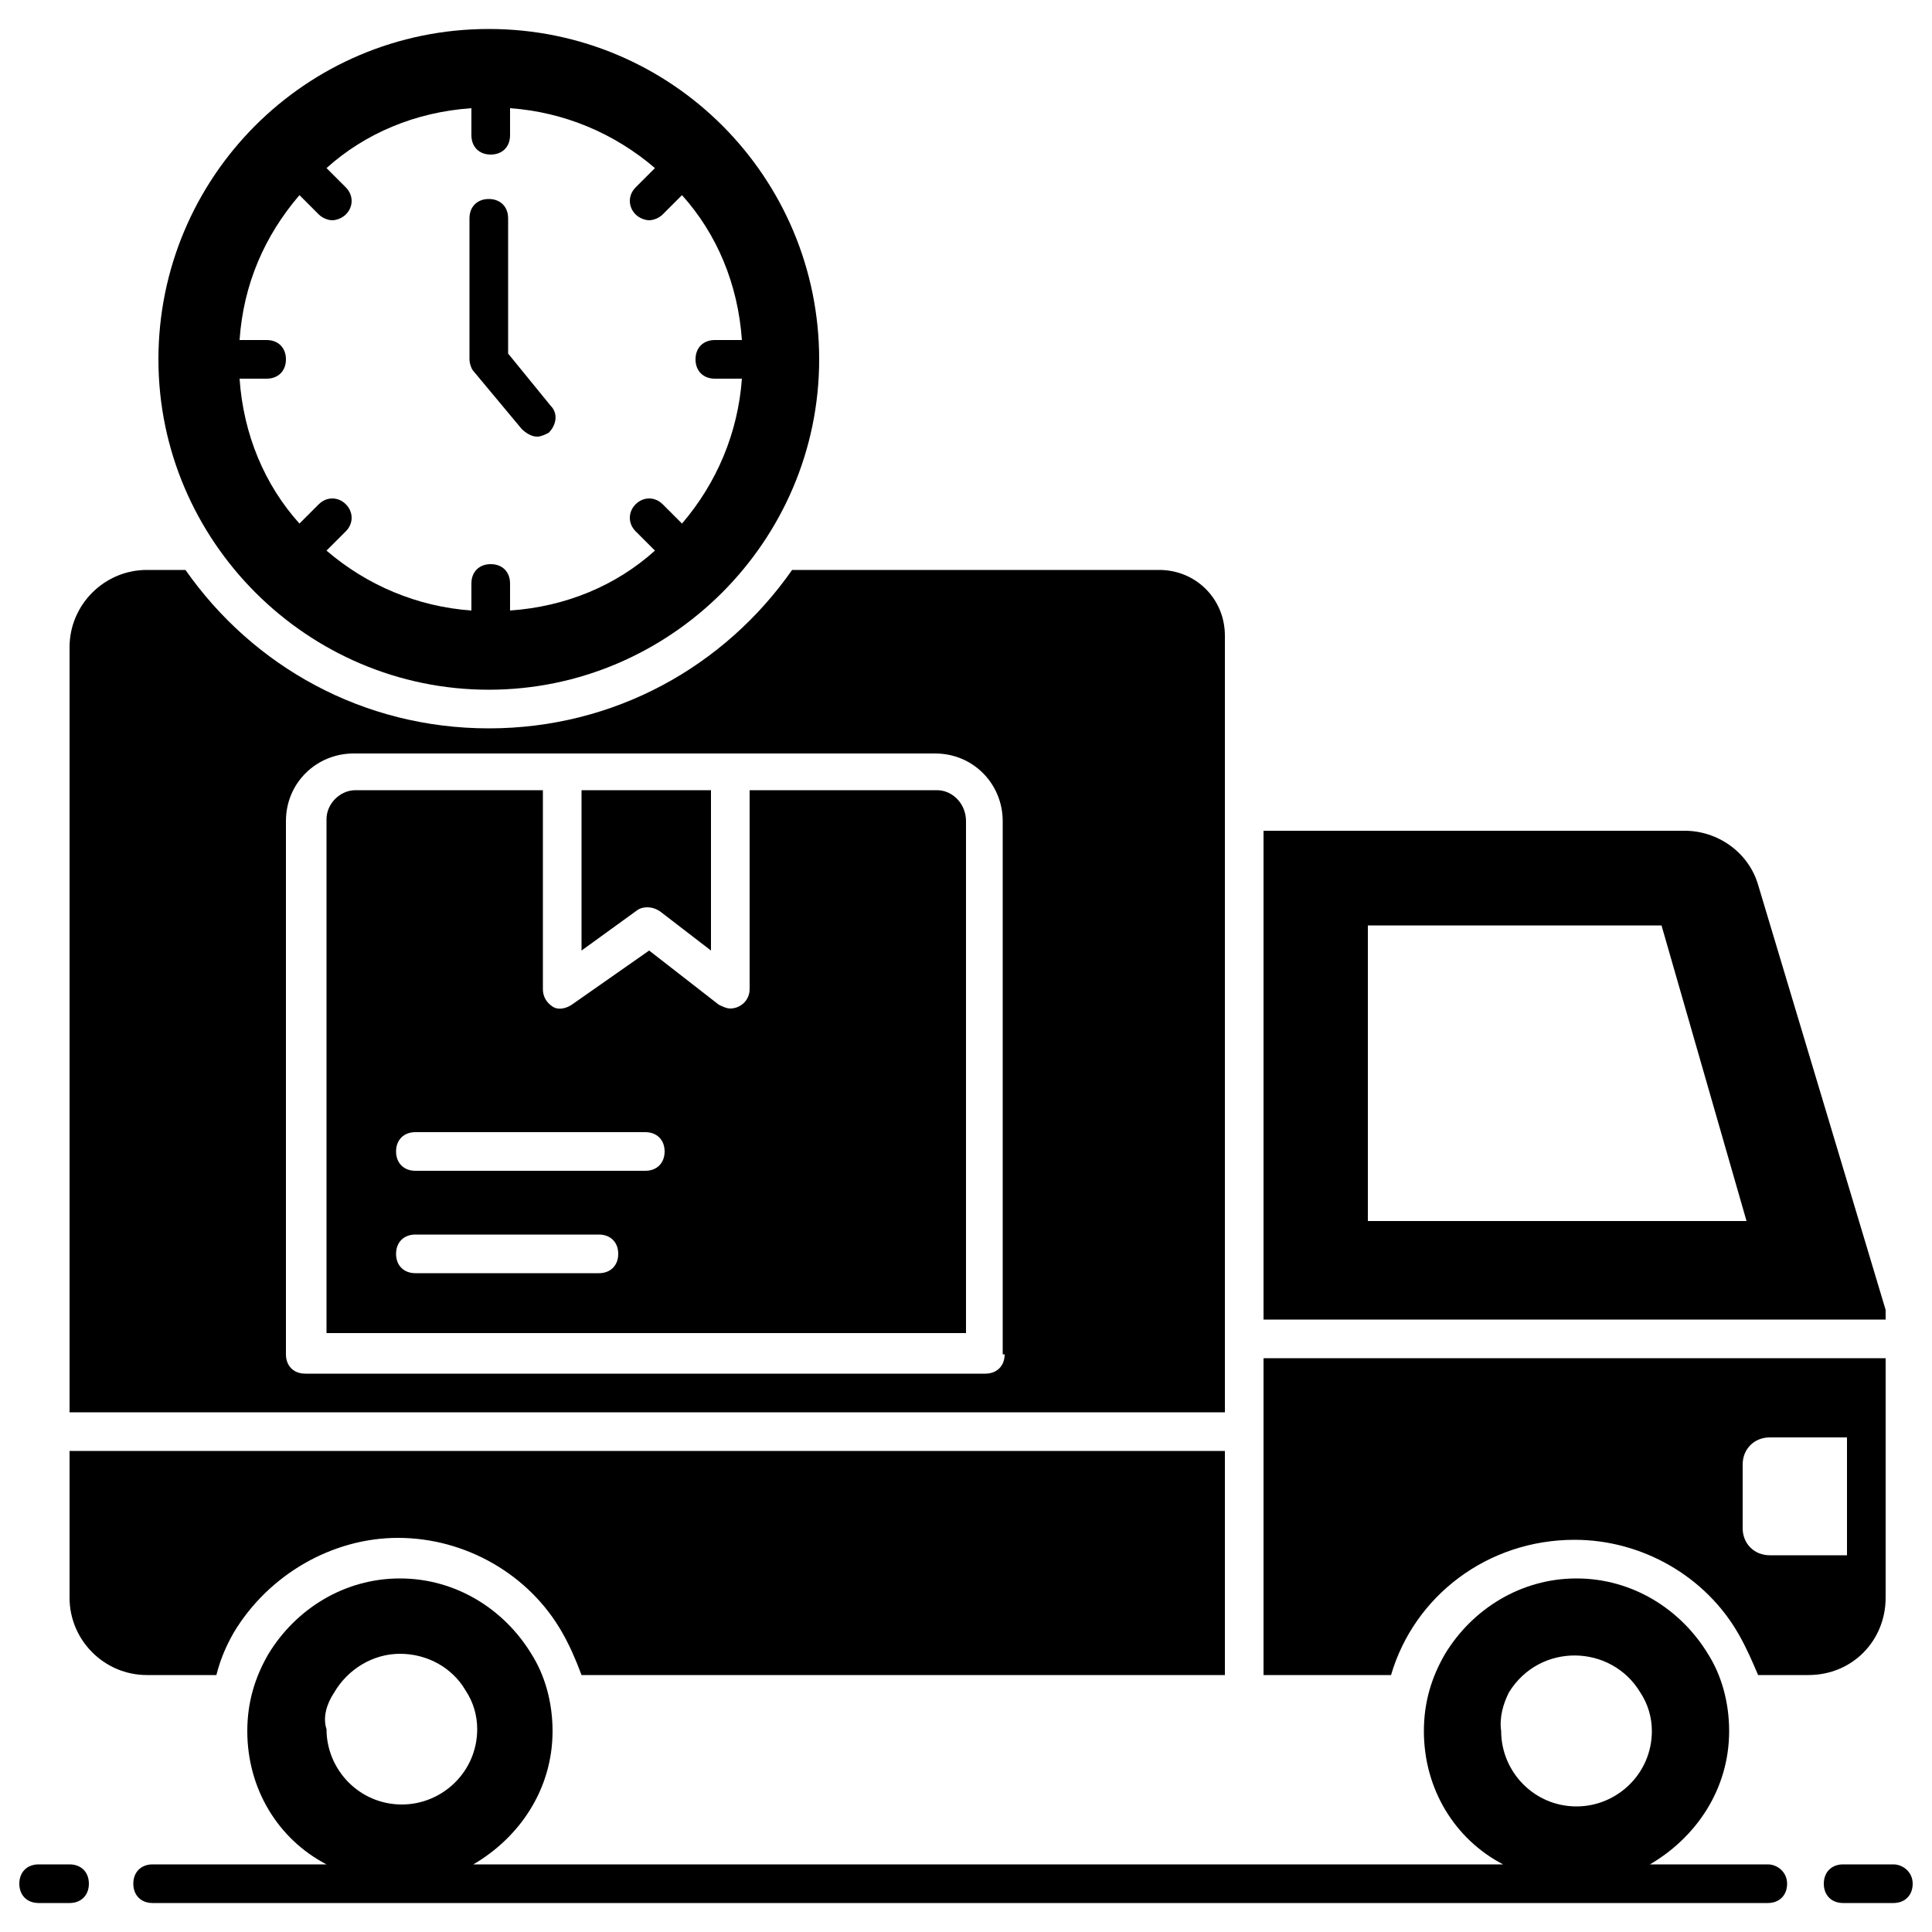
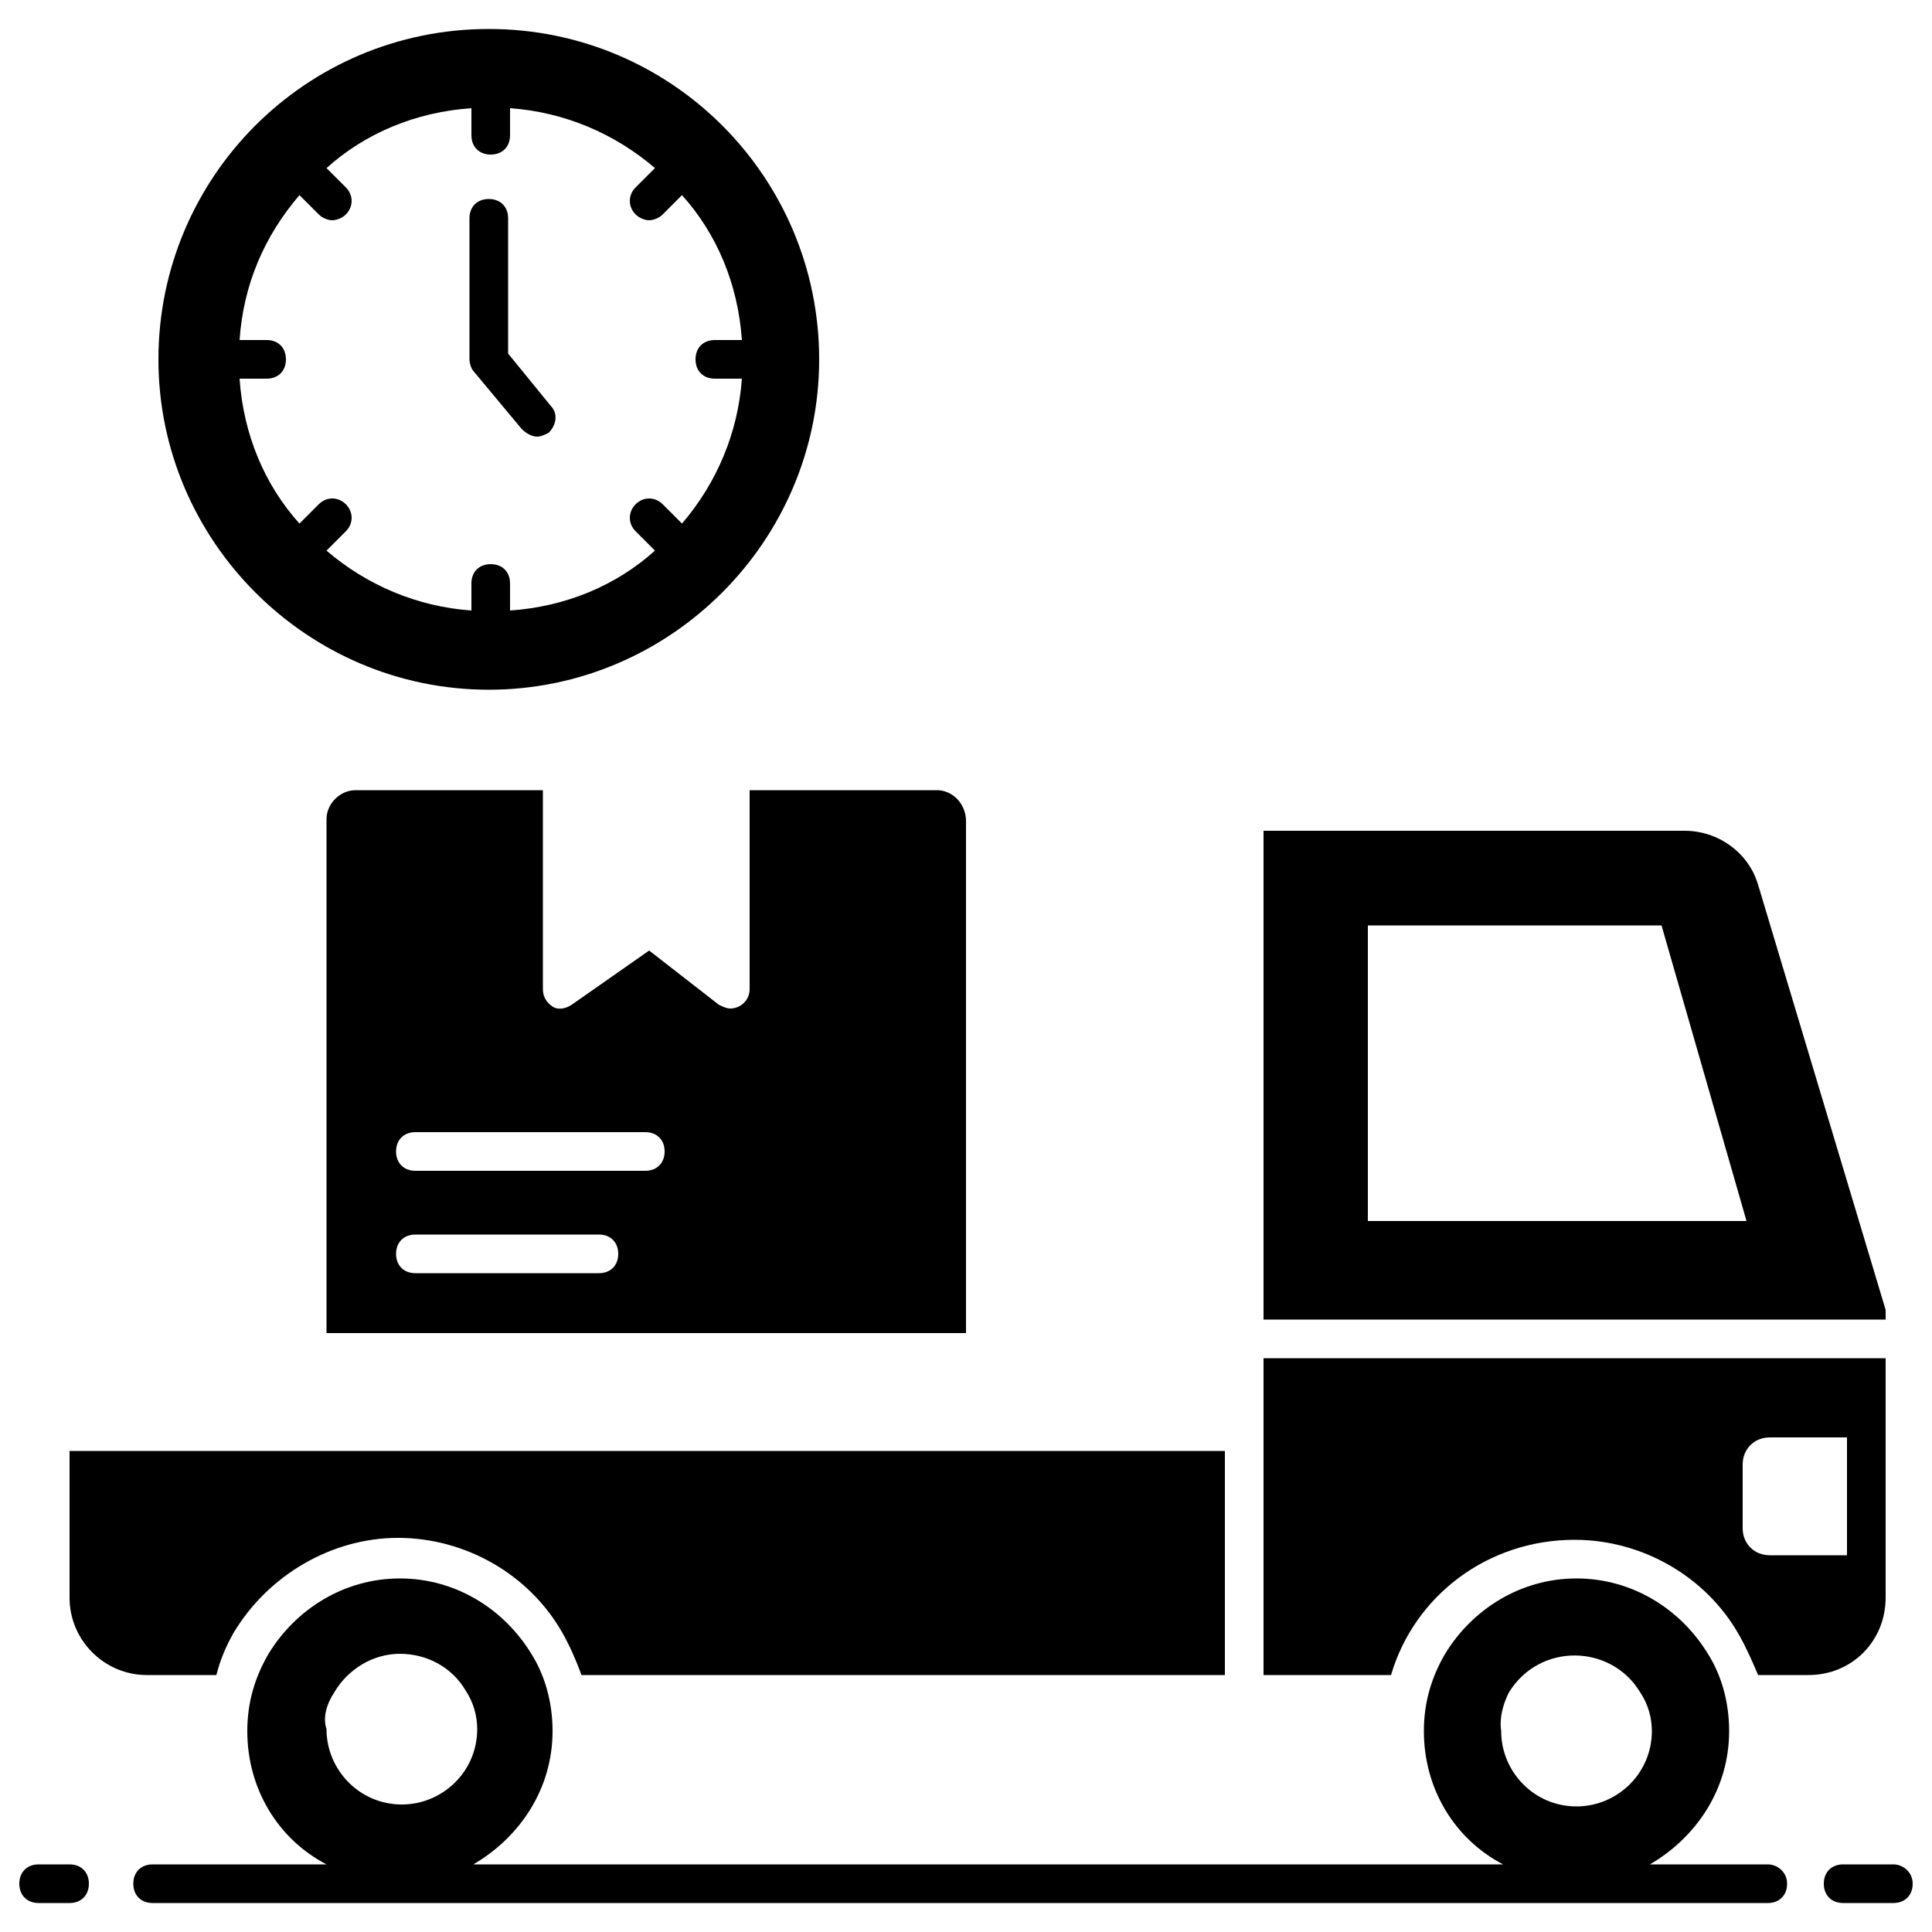
<svg xmlns="http://www.w3.org/2000/svg" t="1741245732814" class="icon" viewBox="0 0 1024 1024" version="1.1" p-id="116319" width="48" height="48">
  <path d="M936.96 988.16h-62.464c24.576-14.336 41.984-39.936 41.984-70.656 0-15.36-4.096-29.696-11.264-40.96-14.336-23.552-39.936-39.936-69.632-39.936s-55.296 16.384-69.632 39.936c-7.168 12.288-11.264 25.6-11.264 40.96 0 30.72 16.384 57.344 41.984 70.656H250.88c24.576-14.336 41.984-39.936 41.984-70.656 0-15.36-4.096-29.696-11.264-40.96-14.336-23.552-39.936-39.936-69.632-39.936s-55.296 16.384-69.632 39.936c-7.168 12.288-11.264 25.6-11.264 40.96 0 30.72 16.384 57.344 41.984 70.656h-92.16c-6.144 0-10.24 4.096-10.24 10.24s4.096 10.24 10.24 10.24h856.064c6.144 0 10.24-4.096 10.24-10.24s-5.12-10.24-10.24-10.24z m-137.216-91.136c16.384-26.624 54.272-25.6 69.632 0 4.096 6.144 6.144 13.312 6.144 20.48 0 22.528-18.432 39.936-39.936 39.936-22.528 0-39.936-18.432-39.936-39.936-1.024-7.168 1.024-14.336 4.096-20.48z m-622.592 0c7.168-12.288 20.48-20.48 34.816-20.48s27.648 7.168 34.816 19.456c4.096 6.144 6.144 13.312 6.144 20.48 0 22.528-18.432 39.936-39.936 39.936-22.528 0-39.936-18.432-39.936-39.936-2.048-6.144 0-13.312 4.096-19.456zM36.864 988.16H20.48c-6.144 0-10.24 4.096-10.24 10.24s4.096 10.24 10.24 10.24h16.384c6.144 0 10.24-4.096 10.24-10.24s-4.096-10.24-10.24-10.24zM1003.52 988.16h-26.624c-6.144 0-10.24 4.096-10.24 10.24s4.096 10.24 10.24 10.24H1003.52c6.144 0 10.24-4.096 10.24-10.24s-5.12-10.24-10.24-10.24z" p-id="116320" fill="#000000" />
  <path d="M999.424 846.848V719.872H669.696v167.936H737.28c12.288-41.984 51.2-71.68 97.28-71.68 35.84 0 69.632 19.456 87.04 50.176 4.096 7.168 7.168 14.336 10.24 21.504h26.624c23.552 0 40.96-18.432 40.96-40.96z m-20.48-22.528h-40.96c-8.192 0-14.336-6.144-14.336-14.336v-33.792c0-8.192 6.144-14.336 14.336-14.336h40.96v62.464zM999.424 694.272l-67.584-225.28c-5.12-17.408-21.504-28.672-38.912-28.672H669.696v259.072h329.728v-5.12z m-274.432-47.104V490.496H880.64l45.056 156.672H724.992zM114.688 887.808c2.048-8.192 5.12-15.36 9.216-22.528 18.432-30.72 52.224-50.176 87.04-50.176 35.84 0 69.632 19.456 87.04 50.176 4.096 7.168 7.168 14.336 10.24 22.528h340.992V769.024H36.864v77.824c0 22.528 18.432 40.96 40.96 40.96h36.864zM496.64 418.816h-99.328v105.472c0 6.144-5.12 10.24-10.24 10.24-2.048 0-4.096-1.024-6.144-2.048l-36.864-28.672-40.96 28.672c-3.072 2.048-7.168 3.072-10.24 1.024-3.072-2.048-5.12-5.12-5.12-9.216V418.816h-99.328c-8.192 0-15.36 7.168-15.36 15.36V706.56H512V435.2c0-9.216-7.168-16.384-15.36-16.384zM317.44 674.816h-97.28c-6.144 0-10.24-4.096-10.24-10.24s4.096-10.24 10.24-10.24H317.44c6.144 0 10.24 4.096 10.24 10.24s-4.096 10.24-10.24 10.24z m24.576-54.272H220.16c-6.144 0-10.24-4.096-10.24-10.24s4.096-10.24 10.24-10.24h121.856c6.144 0 10.24 4.096 10.24 10.24s-4.096 10.24-10.24 10.24z" p-id="116321" fill="#000000" />
-   <path d="M350.208 483.328l26.624 20.48v-84.992h-68.608v84.992l29.696-21.504c3.072-2.048 8.192-2.048 12.288 1.024z" p-id="116322" fill="#000000" />
-   <path d="M649.216 336.896c0-19.456-15.36-34.816-34.816-34.816H419.84c-35.84 51.2-94.208 83.968-160.768 83.968s-124.928-32.768-160.768-83.968h-20.48c-22.528 0-40.96 18.432-40.96 40.96v405.504h612.352V336.896zM532.48 717.824c0 6.144-4.096 10.24-10.24 10.24H161.792c-6.144 0-10.24-4.096-10.24-10.24V435.2c0-20.48 16.384-35.84 35.84-35.84h308.224c20.48 0 35.84 16.384 35.84 35.84v282.624z" p-id="116323" fill="#000000" />
  <path d="M259.072 365.568c96.256 0 175.104-78.848 175.104-175.104S356.352 15.36 259.072 15.36 83.968 94.208 83.968 190.464s78.848 175.104 175.104 175.104z m-100.352-262.144l10.24 10.24c2.048 2.048 5.12 3.072 7.168 3.072s5.12-1.024 7.168-3.072c4.096-4.096 4.096-10.24 0-14.336l-10.24-10.24c20.48-18.432 47.104-29.696 76.8-31.744V71.68c0 6.144 4.096 10.24 10.24 10.24s10.24-4.096 10.24-10.24V57.344c28.672 2.048 55.296 13.312 76.8 31.744l-10.24 10.24c-4.096 4.096-4.096 10.24 0 14.336 2.048 2.048 5.12 3.072 7.168 3.072s5.12-1.024 7.168-3.072l10.24-10.24c18.432 20.48 29.696 47.104 31.744 76.8H378.88c-6.144 0-10.24 4.096-10.24 10.24s4.096 10.24 10.24 10.24h14.336c-2.048 28.672-13.312 55.296-31.744 76.8l-10.24-10.24c-4.096-4.096-10.24-4.096-14.336 0s-4.096 10.24 0 14.336l10.24 10.24c-20.48 18.432-47.104 29.696-76.8 31.744v-14.336c0-6.144-4.096-10.24-10.24-10.24s-10.24 4.096-10.24 10.24v14.336c-28.672-2.048-55.296-13.312-76.8-31.744l10.24-10.24c4.096-4.096 4.096-10.24 0-14.336s-10.24-4.096-14.336 0l-10.24 10.24c-18.432-20.48-29.696-47.104-31.744-76.8h14.336c6.144 0 10.24-4.096 10.24-10.24s-4.096-10.24-10.24-10.24h-14.336c2.048-29.696 13.312-55.296 31.744-76.8z" p-id="116324" fill="#000000" />
  <path d="M276.48 227.328c2.048 2.048 5.12 4.096 8.192 4.096 2.048 0 4.096-1.024 6.144-2.048 4.096-4.096 5.12-10.24 1.024-14.336l-22.528-27.648v-71.68c0-6.144-4.096-10.24-10.24-10.24s-10.24 4.096-10.24 10.24v74.752c0 2.048 1.024 5.12 2.048 6.144l25.6 30.72z" p-id="116325" fill="#000000" />
</svg>